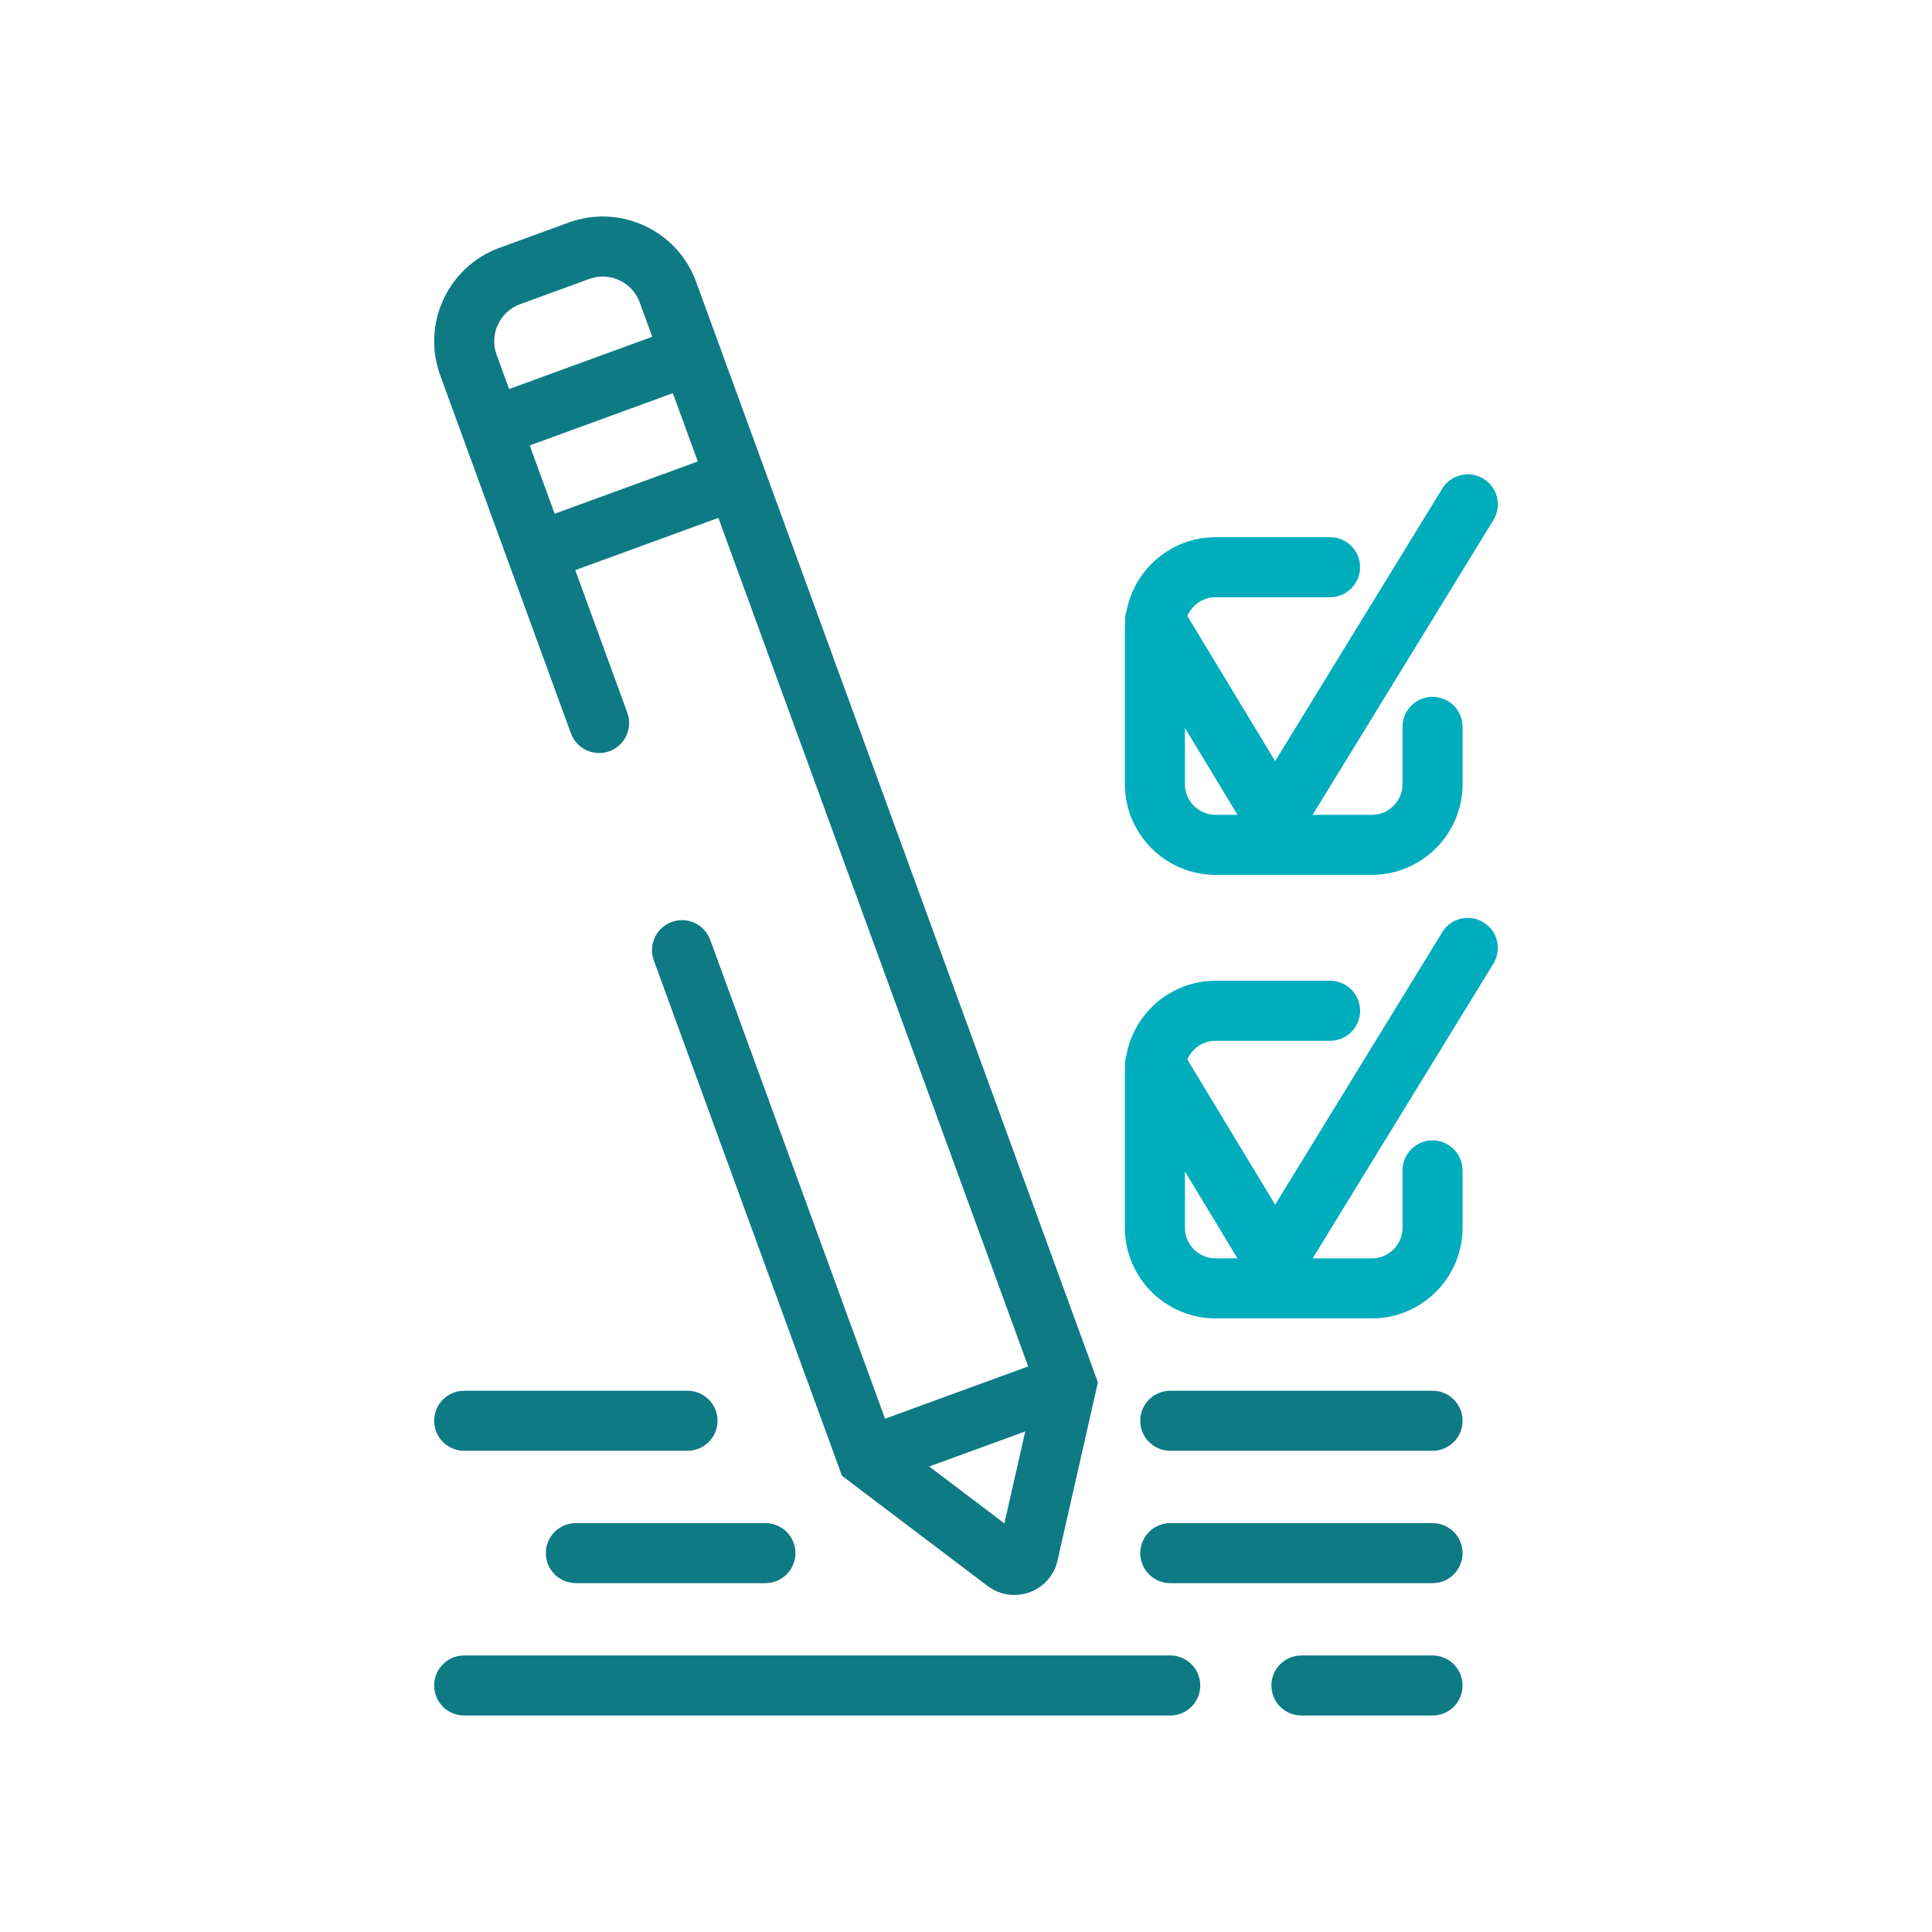
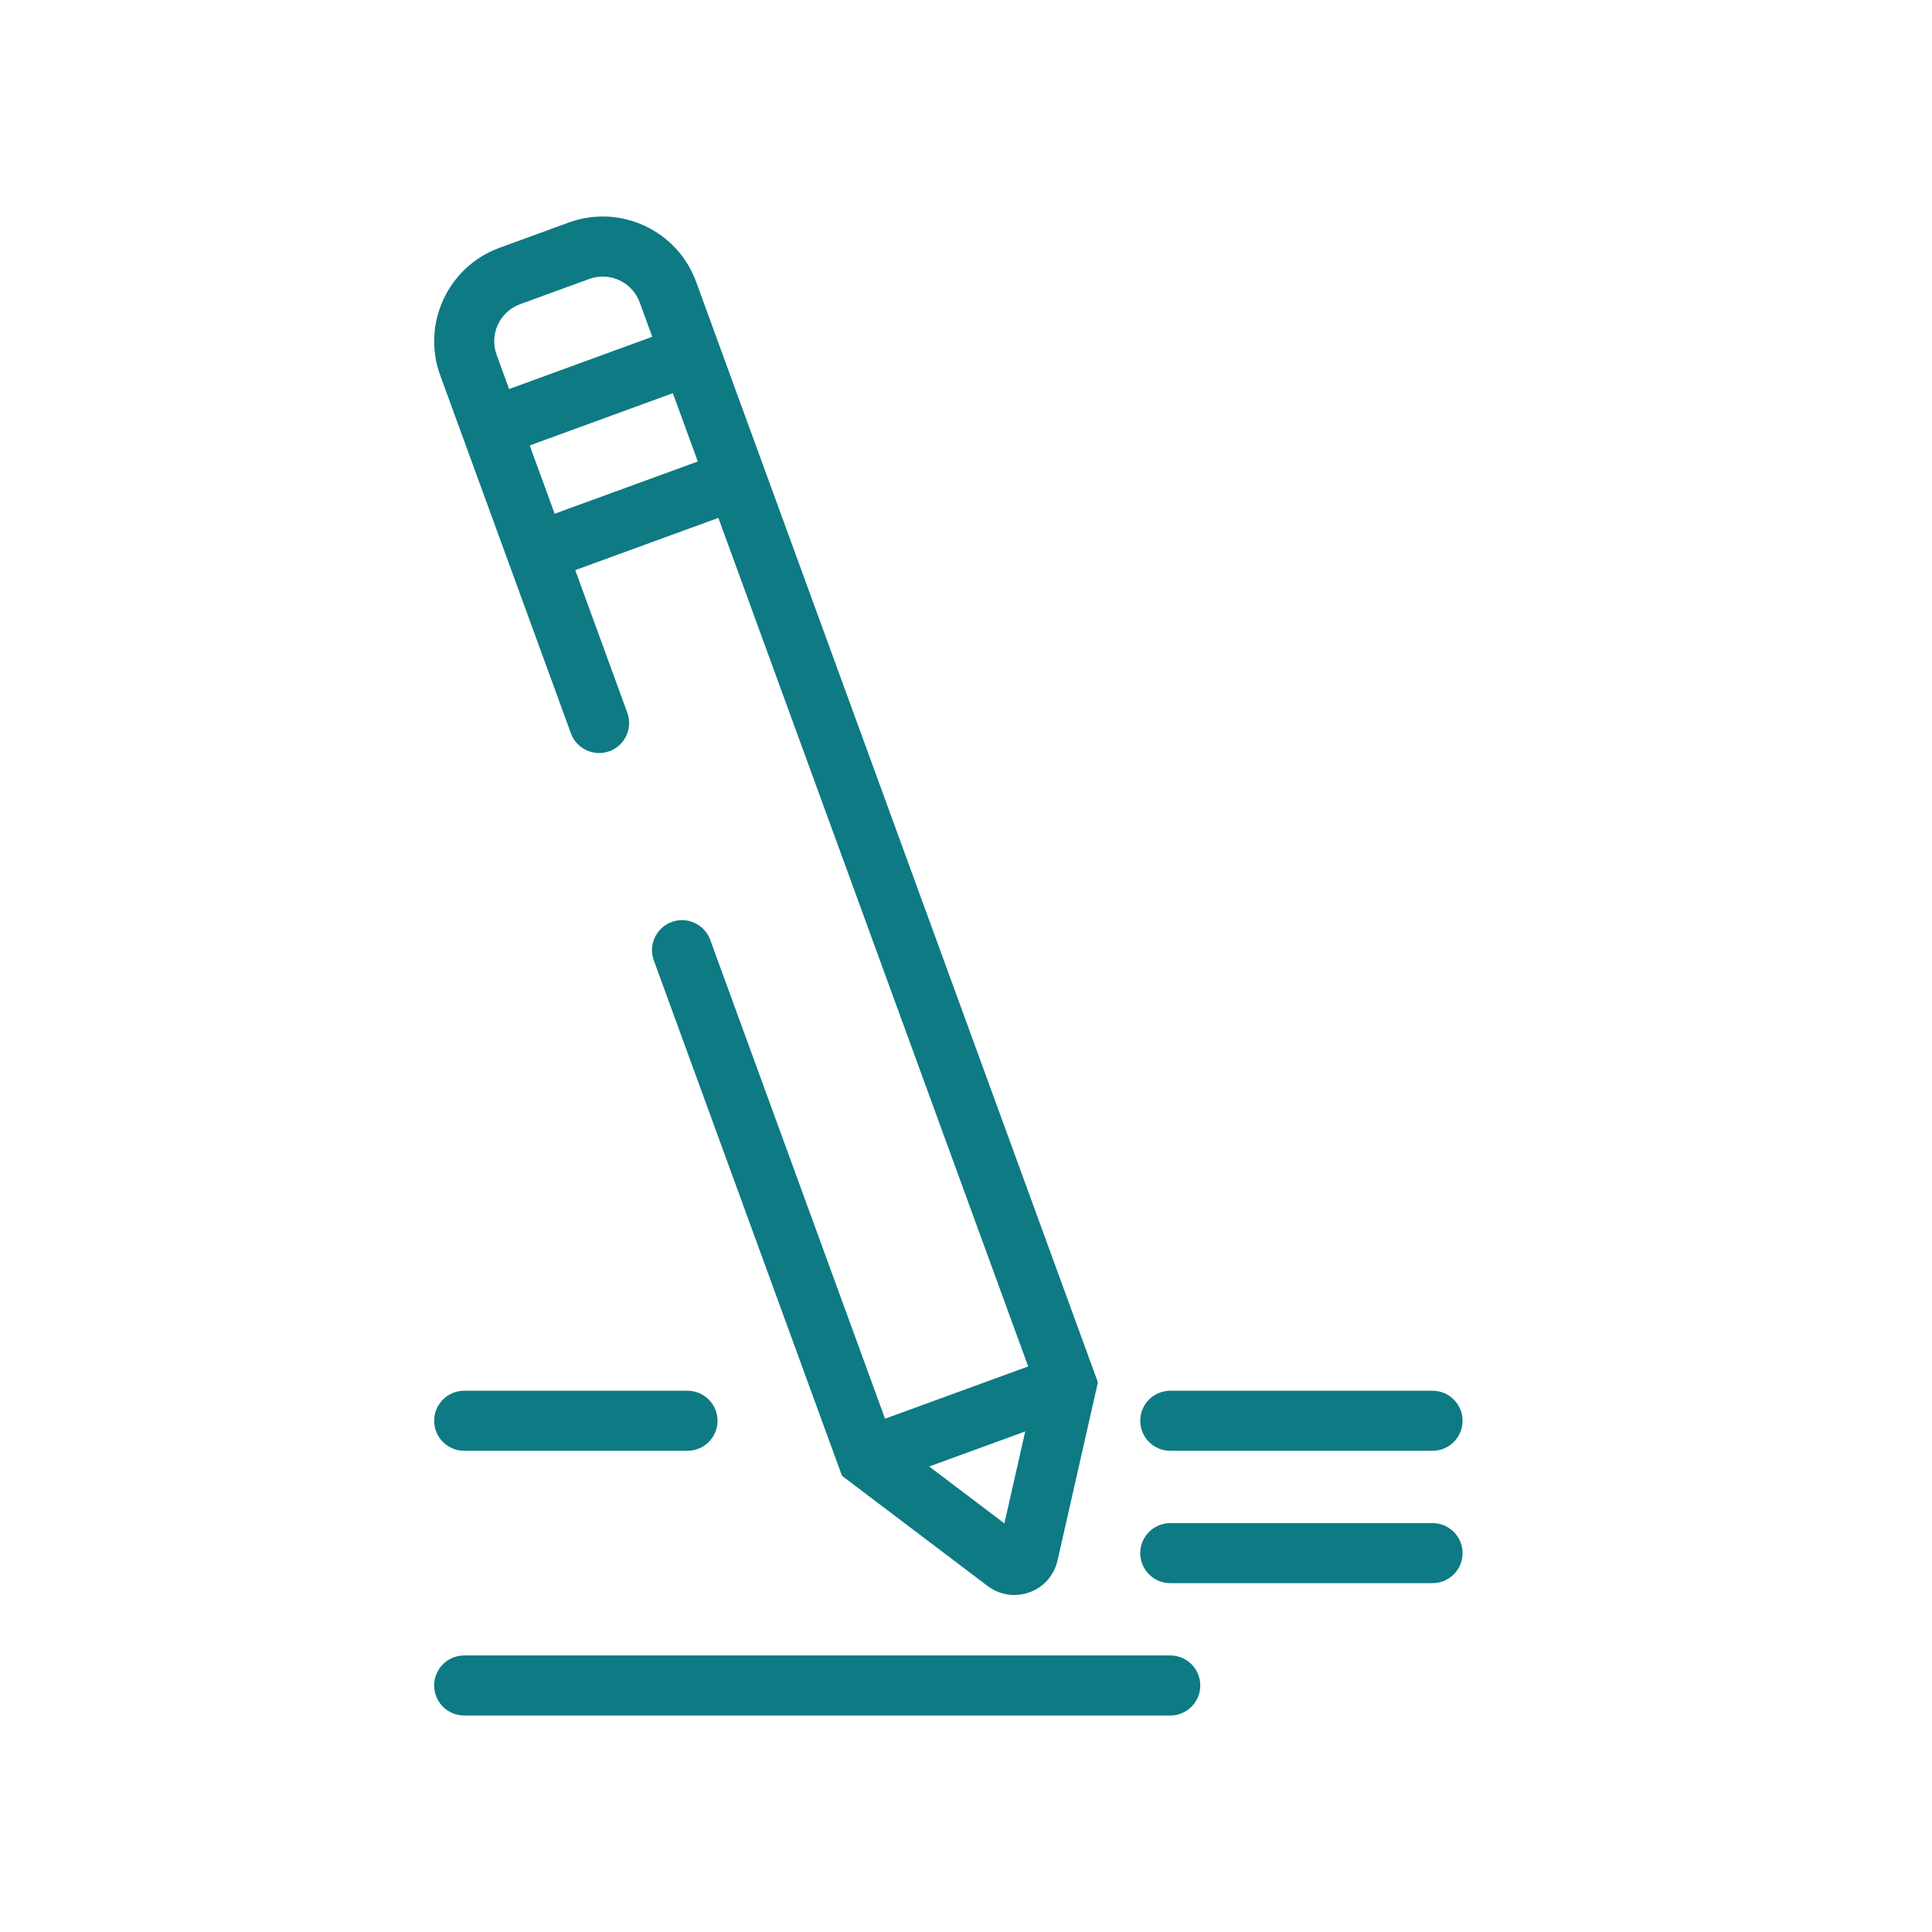
<svg xmlns="http://www.w3.org/2000/svg" width="100%" height="100%" viewBox="0 0 350 350" version="1.1" xml:space="preserve" style="fill-rule:evenodd;clip-rule:evenodd;stroke-linejoin:round;stroke-miterlimit:2;">
  <path d="M94.223,55.107L106.739,50.539C108.528,49.884 110.467,49.962 112.196,50.77C113.926,51.575 115.239,53.008 115.894,54.797L118.162,61.01L92.233,70.478L89.965,64.265C88.614,60.564 90.525,56.456 94.223,55.107M181.955,275.977L168.332,265.669L185.729,259.317L181.955,275.977ZM100.48,93.068L95.963,80.696L121.893,71.228L126.412,83.603L100.48,93.068ZM92.127,101.903L92.127,101.905L92.13,101.905L103.427,132.849C104.461,135.671 107.585,137.118 110.399,136.093C113.222,135.062 114.674,131.94 113.646,129.121L104.21,103.284L130.14,93.819L186.265,247.543L160.335,257.011L128.666,170.269C127.636,167.444 124.506,165.997 121.694,167.022C118.869,168.053 117.417,171.177 118.448,173.997L152.532,267.354L178.92,287.321C180.34,288.395 182.034,288.949 183.752,288.949C184.677,288.949 185.609,288.786 186.509,288.46C189.082,287.522 190.977,285.371 191.581,282.701L198.898,250.425L126.113,51.066C124.46,46.547 121.145,42.936 116.784,40.908C112.422,38.882 107.528,38.673 103.006,40.323L90.495,44.889C81.161,48.296 76.34,58.661 79.747,67.993L92.127,101.903Z" style="fill:rgb(14,122,132);fill-rule:nonzero;" />
-   <path d="M259.52,299.903L235.763,299.903C232.759,299.903 230.325,302.339 230.325,305.341C230.325,308.343 232.759,310.779 235.763,310.779L259.52,310.779C262.522,310.779 264.958,308.343 264.958,305.341C264.958,302.339 262.522,299.903 259.52,299.903" style="fill:rgb(14,122,132);fill-rule:nonzero;" />
  <path d="M212.005,299.903L84.09,299.903C81.088,299.903 78.652,302.339 78.652,305.341C78.652,308.343 81.088,310.779 84.09,310.779L212.005,310.779C215.007,310.779 217.443,308.343 217.443,305.341C217.443,302.339 215.007,299.903 212.005,299.903" style="fill:rgb(14,122,132);fill-rule:nonzero;" />
  <path d="M259.52,275.925L212.004,275.925C209.002,275.925 206.566,278.361 206.566,281.363C206.566,284.365 209.002,286.801 212.004,286.801L259.52,286.801C262.522,286.801 264.958,284.365 264.958,281.363C264.958,278.361 262.522,275.925 259.52,275.925" style="fill:rgb(14,122,132);fill-rule:nonzero;" />
-   <path d="M104.319,275.925C101.317,275.925 98.881,278.361 98.881,281.363C98.881,284.365 101.317,286.801 104.319,286.801L138.664,286.801C141.666,286.801 144.102,284.365 144.102,281.363C144.102,278.361 141.666,275.925 138.664,275.925L104.319,275.925Z" style="fill:rgb(14,122,132);fill-rule:nonzero;" />
  <path d="M259.52,251.947L212.004,251.947C209.002,251.947 206.566,254.383 206.566,257.385C206.566,260.387 209.002,262.823 212.004,262.823L259.52,262.823C262.522,262.823 264.958,260.387 264.958,257.385C264.958,254.383 262.522,251.947 259.52,251.947" style="fill:rgb(14,122,132);fill-rule:nonzero;" />
  <path d="M84.09,262.823L124.55,262.823C127.552,262.823 129.989,260.387 129.989,257.385C129.989,254.383 127.552,251.947 124.55,251.947L84.09,251.947C81.088,251.947 78.652,254.383 78.652,257.385C78.652,260.387 81.088,262.823 84.09,262.823" style="fill:rgb(14,122,132);fill-rule:nonzero;" />
-   <path d="M261.274,168.881L231.007,218.238L215.1,191.942C215.946,189.949 217.923,188.548 220.221,188.548L240.956,188.548C243.961,188.548 246.395,186.112 246.395,183.107C246.395,180.106 243.961,177.669 240.956,177.669L220.221,177.669C212.216,177.669 205.535,183.428 204.085,191.02C203.846,191.735 203.754,192.494 203.824,193.252C203.811,193.541 203.784,193.818 203.784,194.109L203.784,222.409C203.784,231.472 211.158,238.844 220.221,238.844L248.521,238.844C257.584,238.844 264.958,231.472 264.958,222.409L264.958,212.03C264.958,209.029 262.524,206.592 259.52,206.592C256.515,206.592 254.081,209.029 254.081,212.03L254.081,222.409C254.081,225.476 251.588,227.97 248.521,227.97L237.797,227.97L270.546,174.569C272.115,172.008 271.312,168.658 268.751,167.089C267.867,166.545 266.886,166.287 265.918,166.287C264.088,166.287 262.301,167.209 261.274,168.881ZM214.66,222.409L214.66,212.224L224.185,227.97L220.221,227.97C217.153,227.97 214.66,225.476 214.66,222.409Z" style="fill:rgb(0,173,189);fill-rule:nonzero;" />
-   <path d="M261.274,88.524L231.007,137.881L215.1,111.587C215.946,109.594 217.923,108.191 220.221,108.191L240.956,108.191C243.961,108.191 246.395,105.757 246.395,102.755C246.395,99.751 243.961,97.317 240.956,97.317L220.221,97.317C212.216,97.317 205.537,103.073 204.085,110.66C203.846,111.378 203.754,112.136 203.827,112.9C203.811,113.183 203.784,113.466 203.784,113.754L203.784,142.052C203.784,151.114 211.158,158.489 220.221,158.489L248.521,158.489C257.584,158.489 264.958,151.114 264.958,142.052L264.958,131.676C264.958,128.671 262.524,126.237 259.52,126.237C256.515,126.237 254.081,128.671 254.081,131.676L254.081,142.052C254.081,145.116 251.588,147.612 248.521,147.612L237.797,147.612L270.546,94.215C272.115,91.648 271.312,88.301 268.751,86.732C267.865,86.188 266.886,85.93 265.915,85.93C264.088,85.93 262.301,86.851 261.274,88.524ZM214.66,142.052L214.66,131.869L224.185,147.612L220.221,147.612C217.153,147.612 214.66,145.116 214.66,142.052Z" style="fill:rgb(0,173,189);fill-rule:nonzero;" />
</svg>